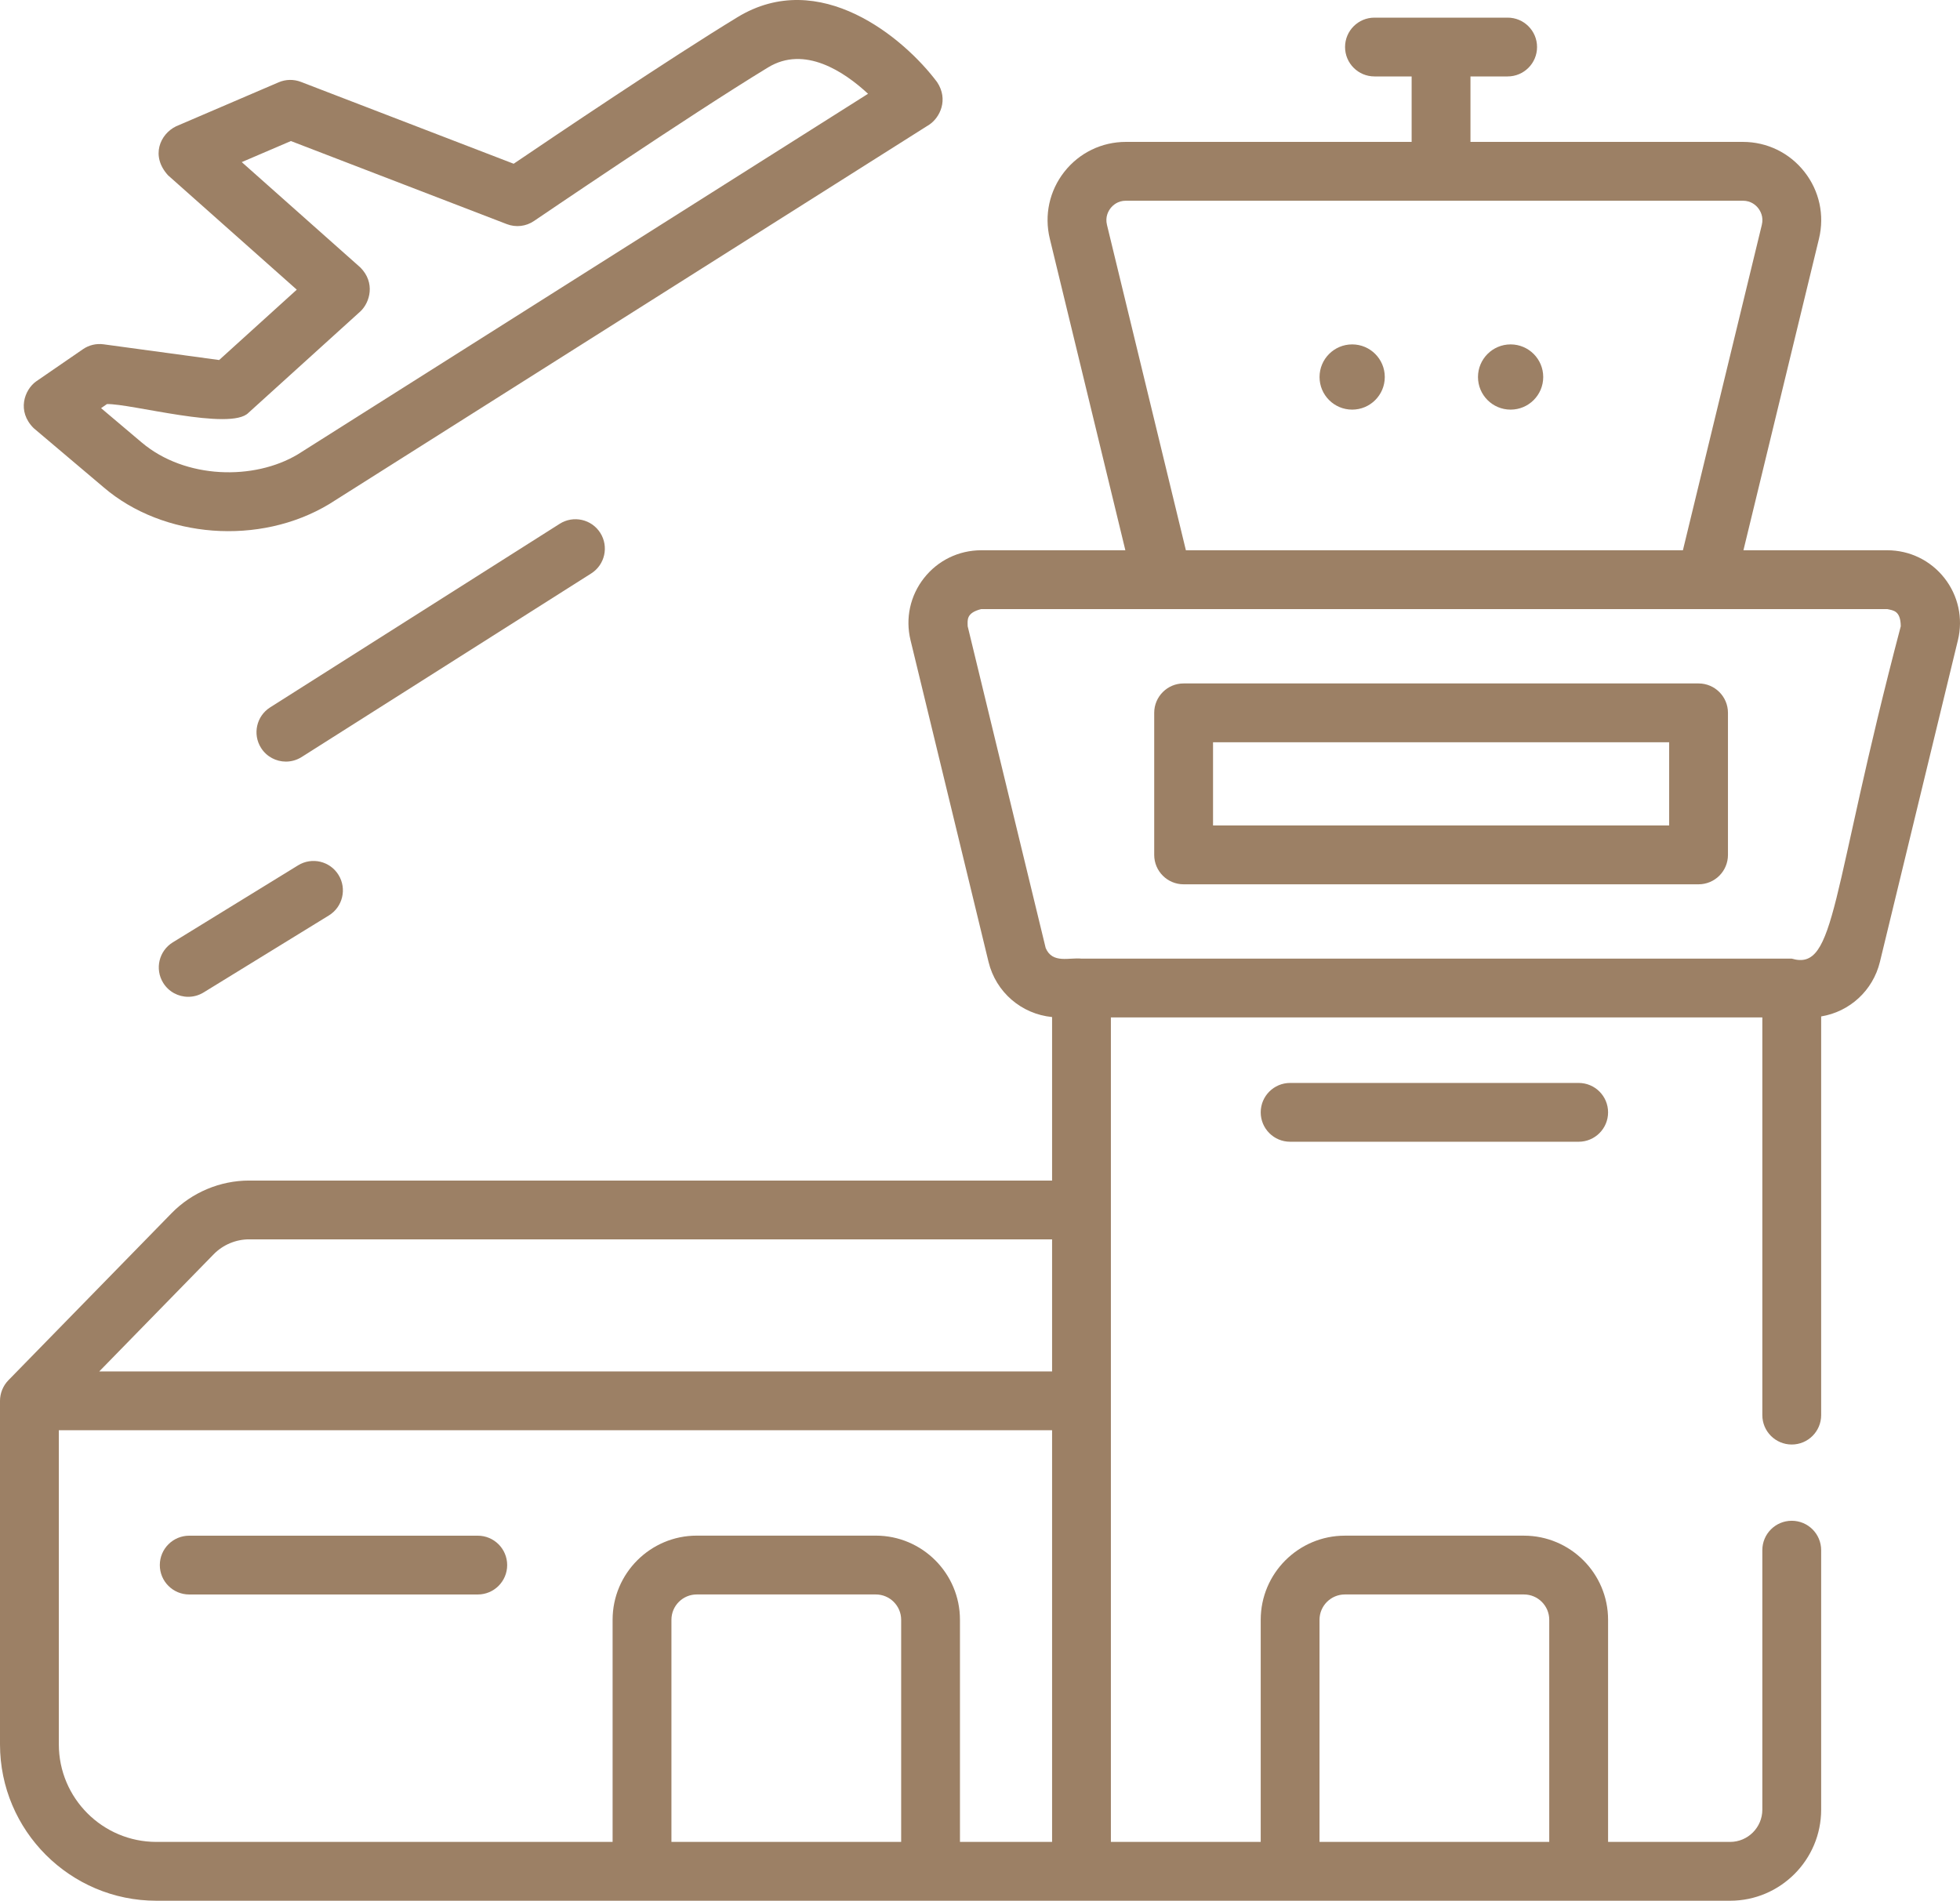
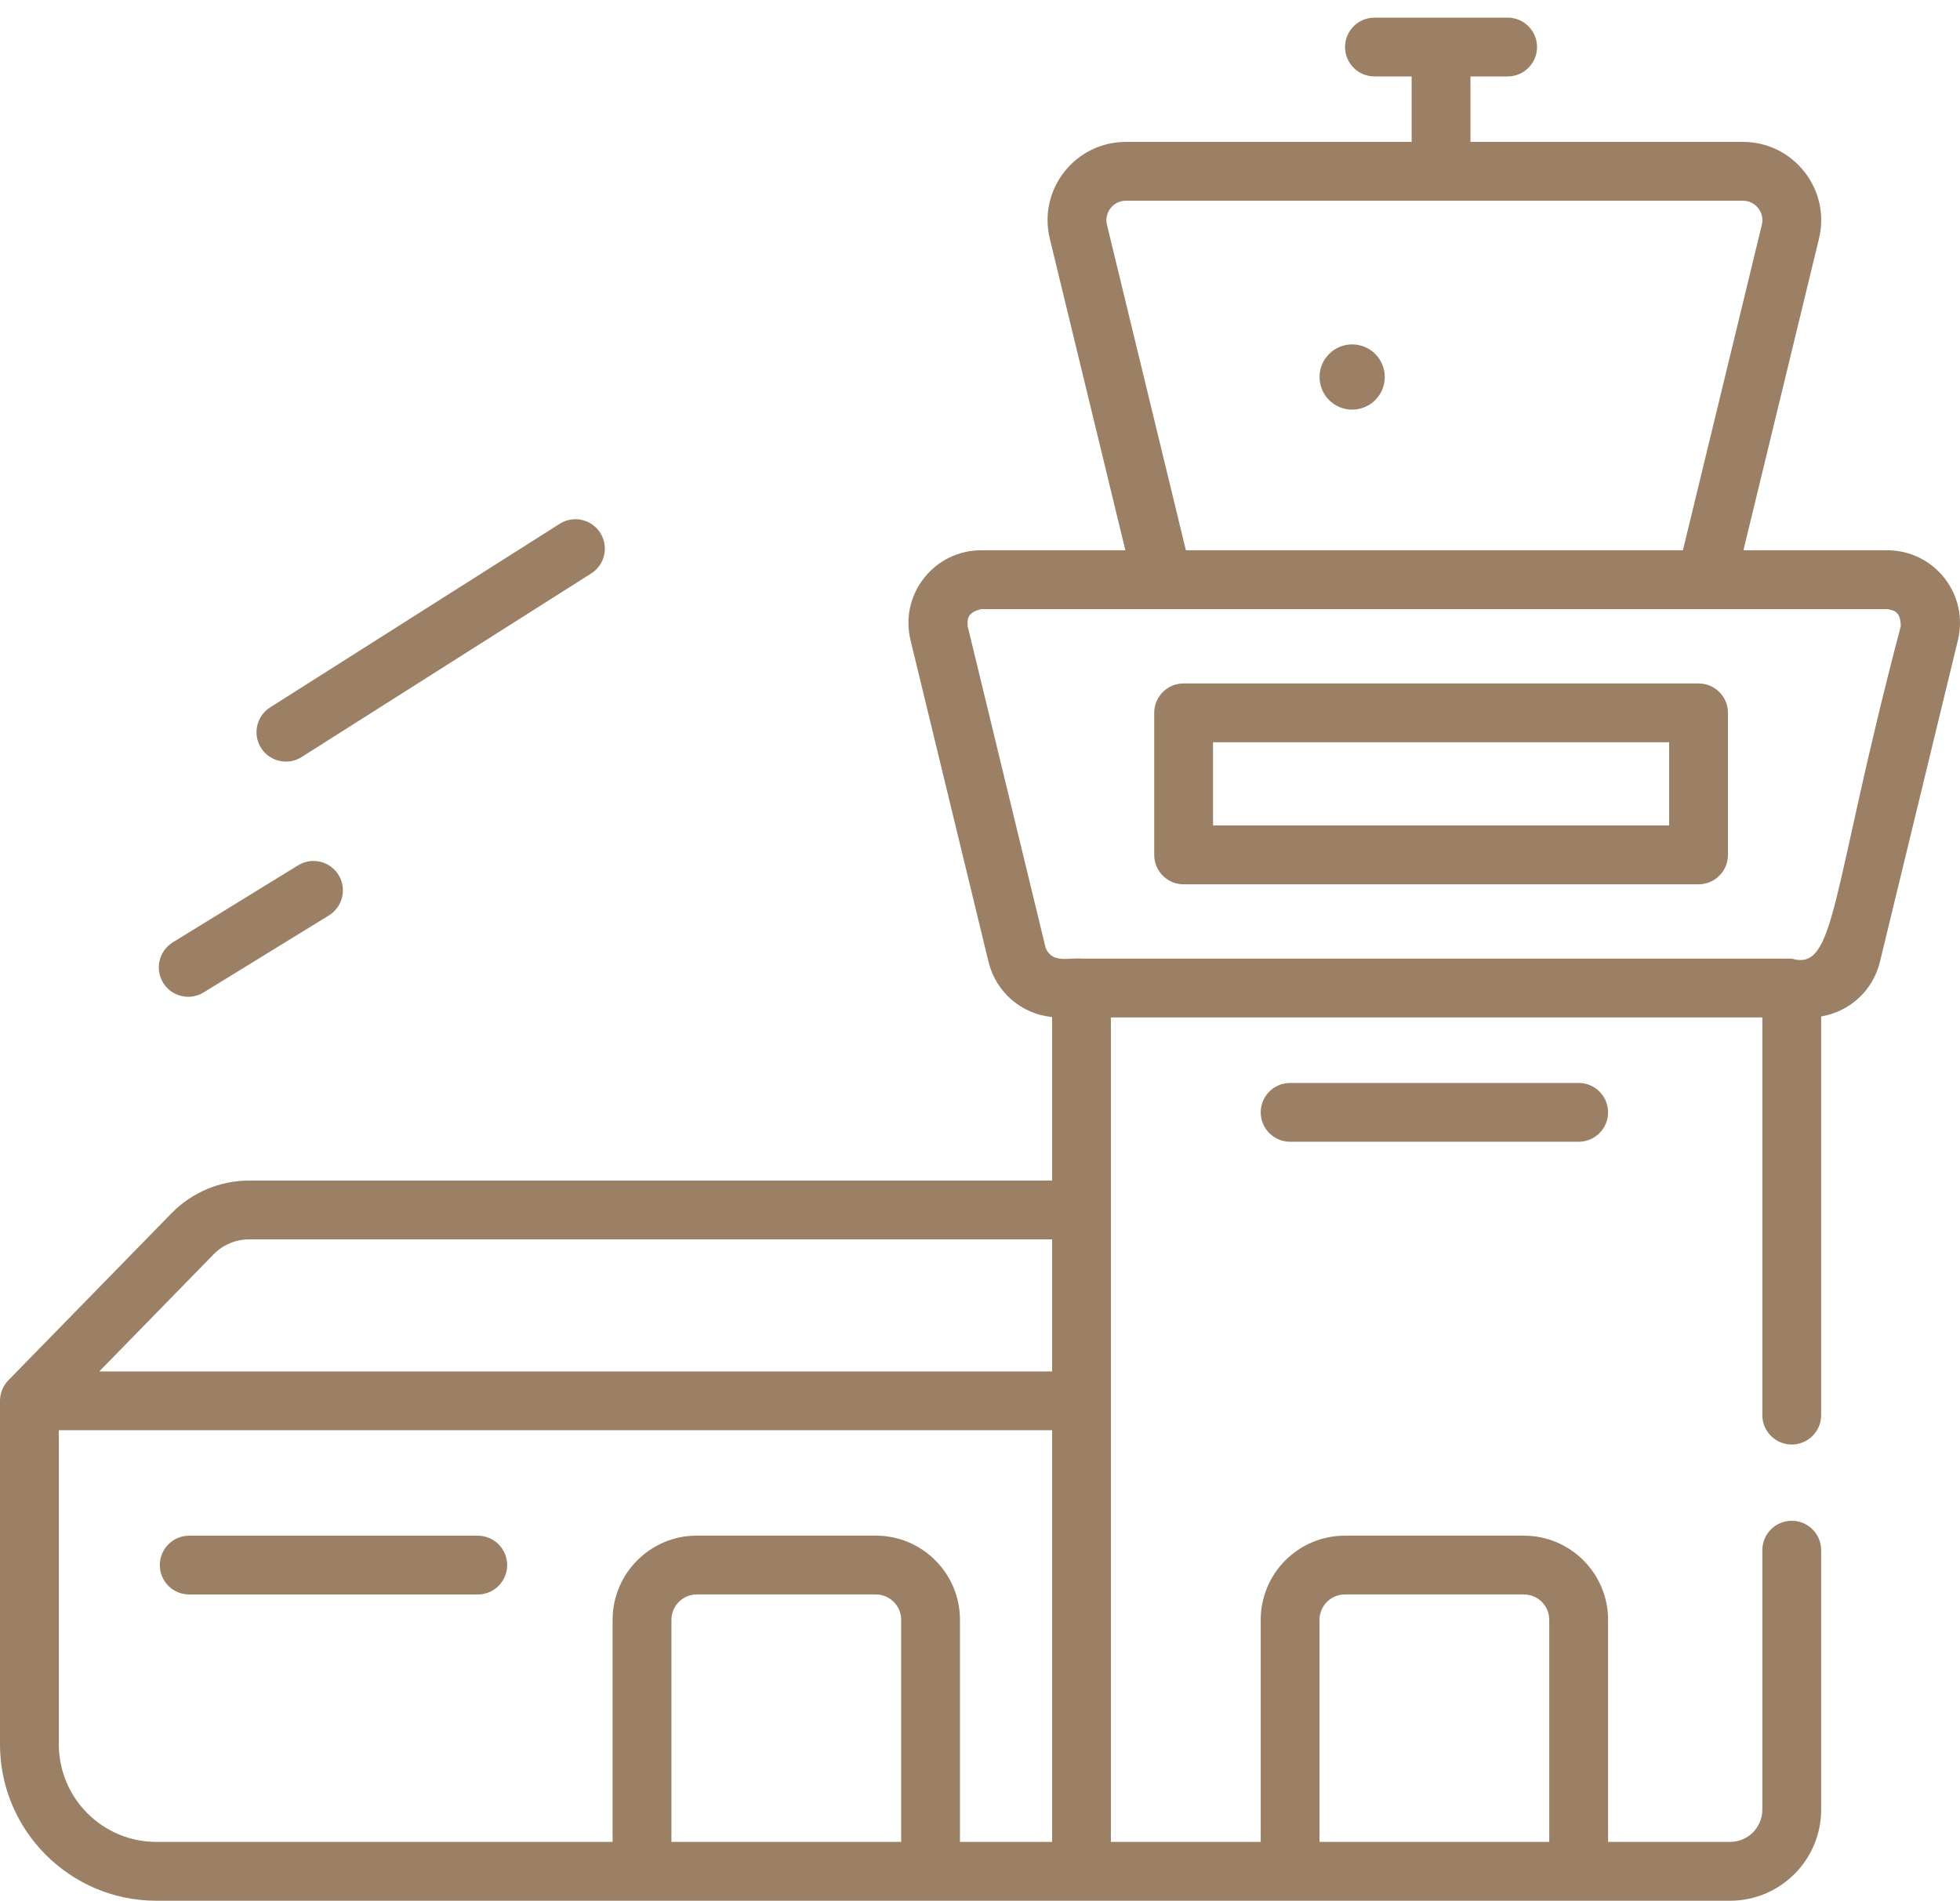
<svg xmlns="http://www.w3.org/2000/svg" width="67" height="65" viewBox="0 0 67 65" fill="none">
  <path d="M66.467 19.761C65.992 19.158 65.28 18.812 64.512 18.812H59.597L62.18 8.159C62.374 7.356 62.193 6.523 61.682 5.874C61.171 5.224 60.404 4.851 59.578 4.851H50.266V2.613H51.537C52.092 2.613 52.542 2.163 52.542 1.608C52.542 1.053 52.092 0.603 51.537 0.603H46.984C46.429 0.603 45.979 1.053 45.979 1.608C45.979 2.163 46.429 2.613 46.984 2.613H48.255V4.851H38.488C37.661 4.851 36.894 5.224 36.383 5.873C35.873 6.523 35.691 7.356 35.886 8.159L38.469 18.812H33.542C32.774 18.812 32.062 19.158 31.587 19.761C31.112 20.365 30.944 21.139 31.125 21.885L33.791 32.882C34.043 33.921 34.918 34.668 35.964 34.77V40.36H8.515C7.524 40.36 6.558 40.766 5.866 41.475L0.286 47.188C0.105 47.373 0 47.631 0 47.89V59.635C0 62.583 2.398 64.981 5.345 64.981H59.141C60.857 64.981 62.254 63.584 62.254 61.867V52.996C62.254 52.441 61.804 51.991 61.248 51.991C60.693 51.991 60.243 52.441 60.243 52.996V61.867C60.243 62.475 59.749 62.97 59.141 62.97H54.97V55.376C54.97 53.79 53.679 52.5 52.093 52.5H45.973C44.386 52.5 43.096 53.79 43.096 55.376V62.97H37.974V34.783H60.243V48.379C60.243 48.934 60.693 49.384 61.248 49.384C61.804 49.384 62.254 48.934 62.254 48.379V34.749C63.226 34.589 64.024 33.867 64.263 32.882L66.929 21.885C67.11 21.139 66.941 20.365 66.467 19.761ZM45.106 55.376C45.106 54.899 45.495 54.51 45.973 54.51H52.093C52.571 54.51 52.959 54.899 52.959 55.376V62.97H45.106V55.376ZM37.84 7.686C37.774 7.412 37.889 7.212 37.964 7.117C38.039 7.021 38.206 6.862 38.488 6.862H59.578C59.86 6.862 60.027 7.021 60.102 7.117C60.176 7.212 60.292 7.412 60.226 7.686L57.528 18.812H40.538L37.84 7.686ZM7.304 42.88C7.621 42.556 8.062 42.37 8.515 42.37H35.964V46.885H3.393L7.304 42.88ZM2.011 59.635V48.895H35.964V62.97H32.815V55.376C32.815 53.79 31.525 52.499 29.938 52.499H23.818C22.232 52.499 20.941 53.79 20.941 55.376V62.97H5.345C3.507 62.97 2.011 61.474 2.011 59.635ZM22.952 62.97V55.376C22.952 54.899 23.34 54.51 23.818 54.51H29.938C30.416 54.51 30.805 54.899 30.805 55.376V62.97H22.952ZM64.975 21.411C62.558 30.572 62.777 33.223 61.248 32.773H36.969C36.559 32.727 35.976 32.958 35.745 32.409L33.079 21.411C33.076 21.202 33.019 20.955 33.542 20.823H64.512C64.716 20.869 64.97 20.871 64.975 21.411Z" fill="#9C8065" />
  <path d="M58.063 23.365H40.46C39.905 23.365 39.455 23.815 39.455 24.37V29.226C39.455 29.782 39.905 30.232 40.46 30.232H58.063C58.618 30.232 59.068 29.782 59.068 29.226V24.37C59.068 23.815 58.618 23.365 58.063 23.365ZM57.058 28.221H41.466V25.376H57.058V28.221Z" fill="#9C8065" />
  <path d="M16.332 52.501H6.468C5.913 52.501 5.463 52.951 5.463 53.506C5.463 54.062 5.913 54.511 6.468 54.511H16.332C16.887 54.511 17.337 54.061 17.337 53.506C17.337 52.951 16.887 52.501 16.332 52.501Z" fill="#9C8065" />
  <path d="M44.101 37.023C43.546 37.023 43.096 37.473 43.096 38.028C43.096 38.583 43.546 39.033 44.101 39.033H53.965C54.52 39.033 54.97 38.583 54.97 38.028C54.97 37.472 54.52 37.023 53.965 37.023H44.101Z" fill="#9C8065" />
  <path d="M46.222 11.774C45.606 11.774 45.107 12.274 45.107 12.889C45.107 13.505 45.606 14.004 46.222 14.004C46.838 14.004 47.337 13.505 47.337 12.889C47.337 12.274 46.838 11.774 46.222 11.774Z" fill="#9C8065" />
-   <path d="M51.638 11.774C51.023 11.774 50.523 12.274 50.523 12.889C50.523 13.505 51.022 14.004 51.638 14.004C52.254 14.004 52.753 13.505 52.753 12.889C52.753 12.274 52.254 11.774 51.638 11.774Z" fill="#9C8065" />
-   <path d="M1.152 14.638L3.546 16.663C5.58 18.404 8.874 18.668 11.257 17.231L31.767 4.261C32.128 4.02 32.431 3.409 32.035 2.809C30.901 1.293 28.016 -1.122 25.209 0.588C22.884 2.004 18.887 4.698 17.559 5.598L10.285 2.799C10.04 2.705 9.768 2.71 9.527 2.813L6.017 4.319C5.473 4.584 5.14 5.331 5.745 5.994L10.145 9.903L7.491 12.308L3.541 11.771C3.294 11.737 3.042 11.796 2.836 11.938L1.231 13.042C0.837 13.326 0.566 14.057 1.152 14.638ZM3.655 13.815C4.446 13.788 7.889 14.744 8.494 14.112L12.325 10.641C12.646 10.336 12.837 9.664 12.318 9.144L8.264 5.542L9.944 4.822L17.327 7.663C17.636 7.781 17.982 7.741 18.254 7.555C18.307 7.52 23.54 3.958 26.255 2.305C27.505 1.543 28.858 2.45 29.673 3.206L10.182 15.532C8.687 16.429 6.332 16.384 4.844 15.127L3.455 13.953L3.655 13.815Z" fill="#9C8065" />
  <path d="M10.19 29.583L5.907 32.216C5.434 32.507 5.286 33.126 5.577 33.599C5.767 33.908 6.096 34.078 6.434 34.078C6.614 34.078 6.795 34.03 6.96 33.929L11.243 31.296C11.716 31.005 11.863 30.386 11.573 29.913C11.282 29.439 10.663 29.292 10.19 29.583Z" fill="#9C8065" />
  <path d="M20.52 18.218C20.223 17.749 19.601 17.61 19.133 17.907L9.235 24.183C8.766 24.48 8.627 25.101 8.924 25.57C9.115 25.872 9.441 26.037 9.774 26.037C9.958 26.037 10.144 25.986 10.311 25.881L20.209 19.605C20.678 19.308 20.817 18.687 20.52 18.218Z" fill="#9C8065" />
</svg>